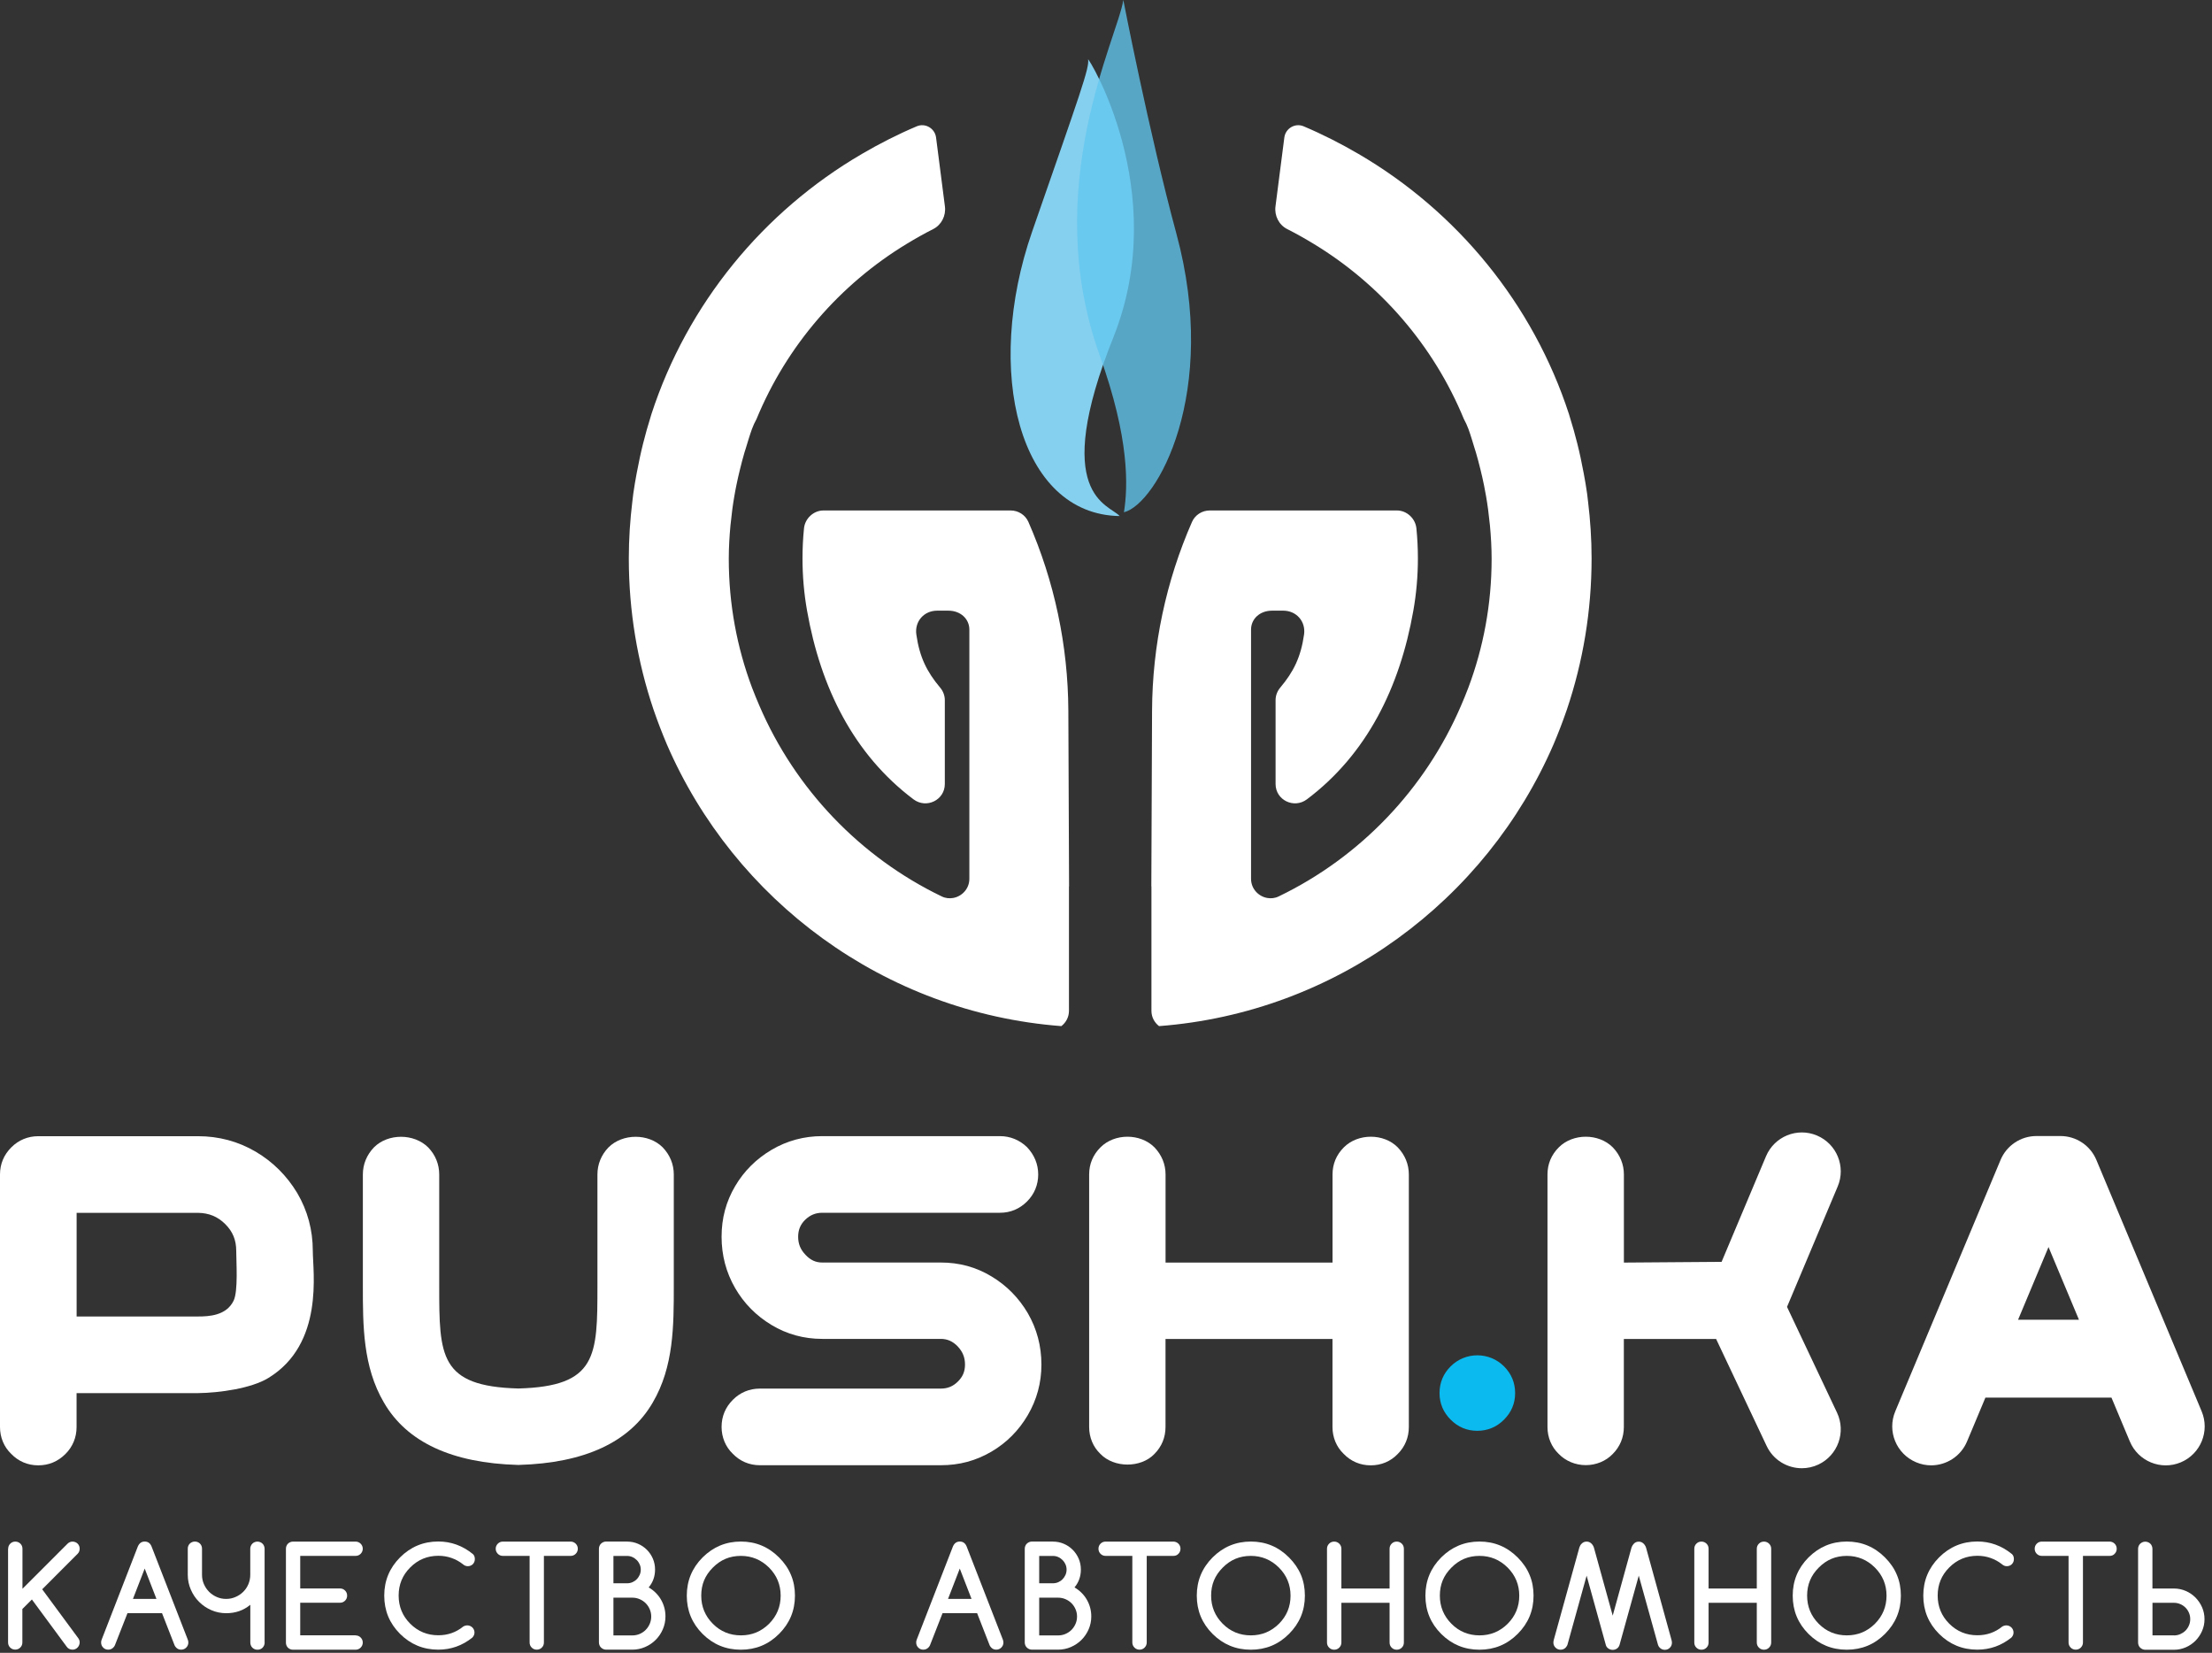
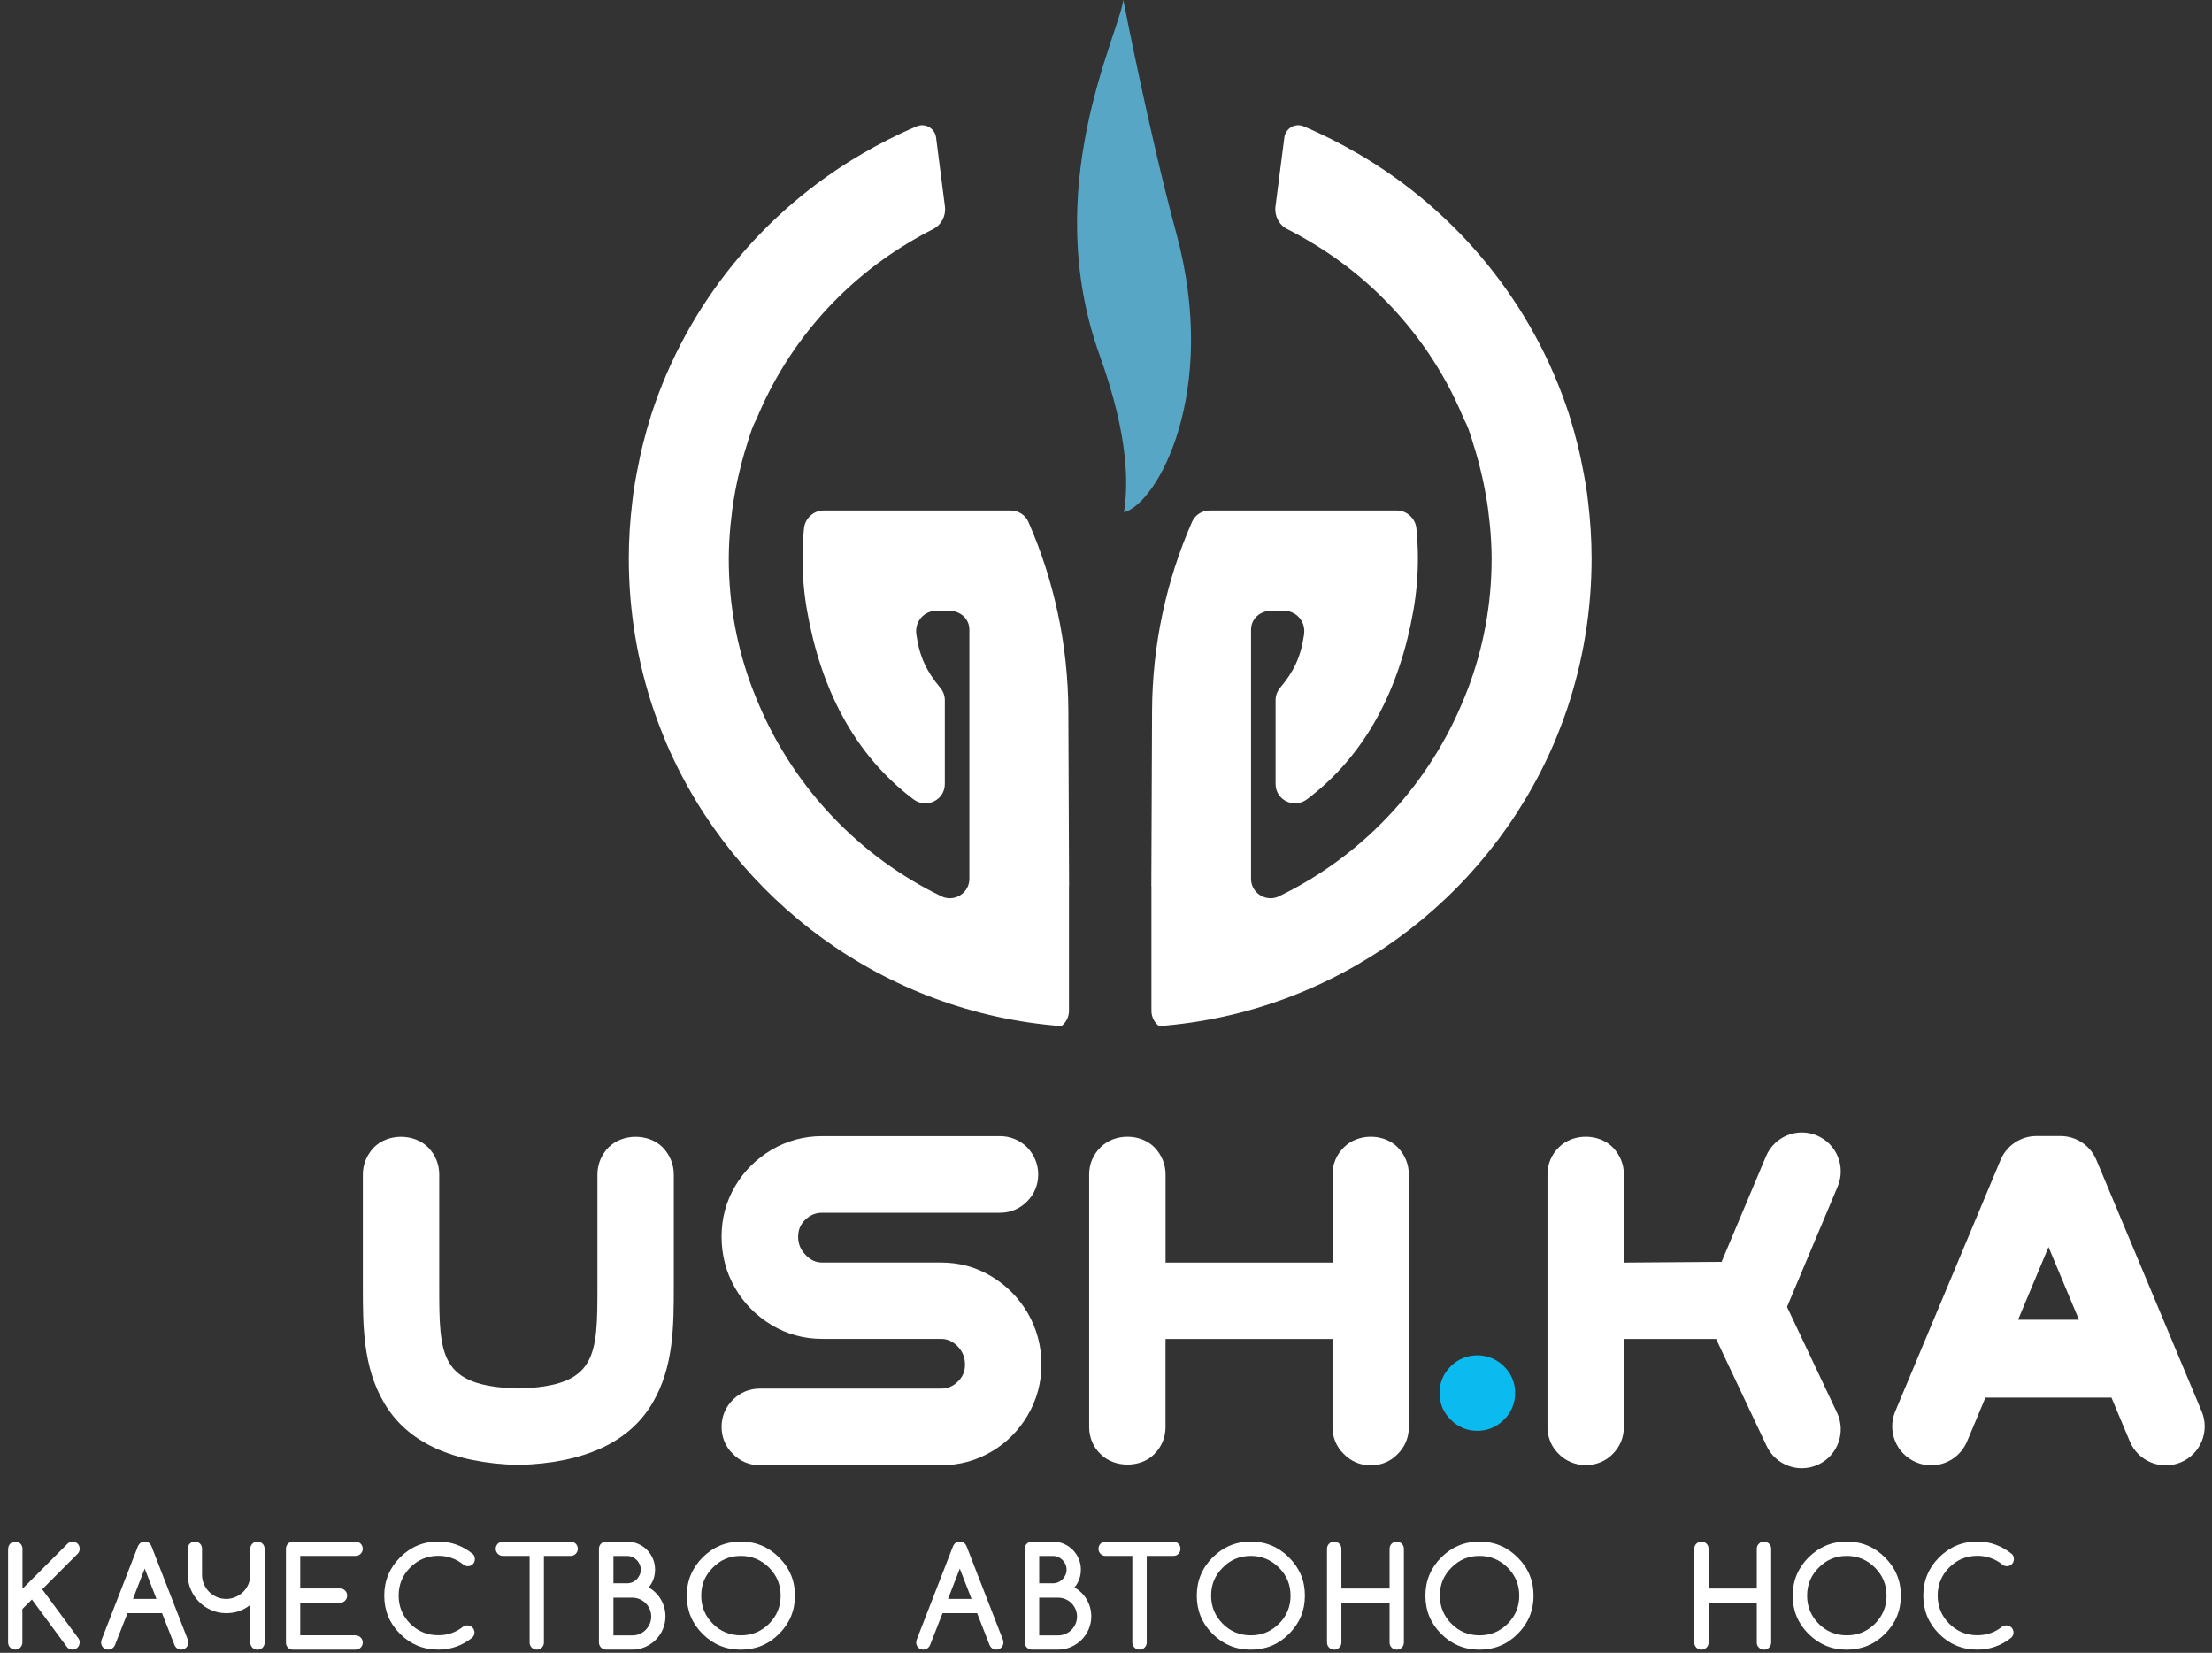
<svg xmlns="http://www.w3.org/2000/svg" width="261" height="195" viewBox="0 0 261 195" fill="none">
  <rect x="0" y="0" width="261" height="195" fill="#333333" stroke="none" />
  <path d="M0.965 182.719C0.965 182.487 1.045 182.285 1.21 182.12C1.375 181.955 1.576 181.876 1.808 181.876C2.04 181.876 2.242 181.961 2.407 182.12C2.572 182.285 2.651 182.487 2.651 182.719V187.441L7.954 182.139C8.131 181.961 8.332 181.876 8.564 181.876C8.68 181.876 8.79 181.9 8.894 181.943C8.998 181.986 9.09 182.047 9.163 182.12C9.242 182.2 9.297 182.285 9.34 182.389C9.383 182.493 9.401 182.603 9.401 182.719C9.401 182.951 9.322 183.153 9.157 183.318L4.979 187.502L9.242 193.281C9.346 193.427 9.401 193.592 9.401 193.757C9.401 193.867 9.383 193.977 9.34 194.081C9.297 194.191 9.236 194.282 9.163 194.362C9.09 194.441 8.998 194.509 8.9 194.551C8.803 194.6 8.693 194.625 8.571 194.625C8.259 194.625 8.021 194.502 7.862 194.264L3.763 188.705L2.639 189.829V193.775C2.639 194.008 2.56 194.209 2.395 194.374C2.23 194.539 2.028 194.618 1.796 194.618C1.564 194.618 1.362 194.539 1.197 194.374C1.033 194.209 0.953 194.008 0.953 193.775V182.719H0.965Z" fill="white" />
  <path d="M12.01 193.403L16.267 182.444C16.439 182.059 16.707 181.87 17.074 181.87C17.453 181.87 17.721 182.059 17.88 182.444L22.156 193.44C22.199 193.55 22.223 193.66 22.223 193.782C22.223 194.014 22.138 194.216 21.973 194.38C21.808 194.545 21.606 194.625 21.374 194.625C21.142 194.625 20.947 194.545 20.788 194.38C20.702 194.295 20.641 194.203 20.599 194.112L19.12 190.324H15.04L13.555 194.112C13.513 194.209 13.451 194.295 13.366 194.38C13.201 194.545 12.999 194.625 12.767 194.625C12.535 194.625 12.334 194.545 12.175 194.38C12.01 194.216 11.931 194.014 11.931 193.782C11.924 193.66 11.955 193.531 12.01 193.403ZM18.46 188.638L17.074 185.059L15.687 188.638H18.46Z" fill="white" />
  <path d="M31.227 193.788C31.227 193.91 31.203 194.02 31.16 194.124C31.117 194.228 31.056 194.313 30.983 194.393C30.91 194.472 30.818 194.527 30.714 194.57C30.61 194.613 30.501 194.631 30.384 194.631C30.262 194.631 30.152 194.613 30.049 194.57C29.945 194.527 29.859 194.466 29.78 194.393C29.7 194.313 29.639 194.228 29.603 194.124C29.56 194.026 29.535 193.91 29.535 193.788V189.329C28.735 189.995 27.788 190.324 26.689 190.324C26.066 190.324 25.485 190.202 24.936 189.964C24.386 189.726 23.909 189.402 23.494 188.987C23.079 188.577 22.755 188.095 22.517 187.545C22.278 186.995 22.156 186.415 22.156 185.792V182.713C22.156 182.597 22.175 182.487 22.217 182.383C22.26 182.279 22.321 182.188 22.395 182.114C22.474 182.035 22.559 181.98 22.663 181.937C22.761 181.895 22.877 181.87 22.999 181.87C23.115 181.87 23.225 181.895 23.329 181.937C23.433 181.98 23.525 182.041 23.598 182.114C23.677 182.194 23.732 182.279 23.775 182.383C23.818 182.487 23.836 182.597 23.836 182.713V185.792C23.836 186.183 23.909 186.555 24.062 186.897C24.209 187.24 24.416 187.539 24.673 187.802C24.93 188.058 25.229 188.26 25.577 188.412C25.925 188.565 26.286 188.638 26.683 188.638C27.074 188.638 27.44 188.565 27.782 188.412C28.13 188.266 28.43 188.064 28.692 187.808C28.955 187.551 29.157 187.252 29.303 186.91C29.45 186.562 29.529 186.195 29.529 185.798V182.719C29.529 182.603 29.548 182.493 29.596 182.389C29.639 182.285 29.7 182.194 29.774 182.121C29.847 182.041 29.939 181.986 30.042 181.943C30.14 181.901 30.256 181.876 30.378 181.876C30.494 181.876 30.604 181.901 30.708 181.943C30.812 181.986 30.904 182.047 30.977 182.121C31.056 182.2 31.117 182.285 31.154 182.389C31.197 182.493 31.221 182.603 31.221 182.719V193.788H31.227Z" fill="white" />
  <path d="M41.954 192.945C42.186 192.945 42.388 193.024 42.553 193.189C42.717 193.354 42.803 193.556 42.803 193.788C42.803 194.02 42.717 194.221 42.553 194.386C42.388 194.551 42.186 194.631 41.954 194.631H34.581C34.459 194.631 34.349 194.612 34.245 194.57C34.147 194.527 34.055 194.466 33.976 194.392C33.897 194.313 33.842 194.228 33.799 194.124C33.756 194.026 33.738 193.91 33.738 193.788V182.719C33.738 182.603 33.756 182.493 33.799 182.389C33.842 182.285 33.903 182.194 33.976 182.12C34.055 182.041 34.141 181.986 34.245 181.943C34.343 181.9 34.459 181.876 34.581 181.876H41.954C42.186 181.876 42.388 181.961 42.553 182.12C42.717 182.285 42.803 182.487 42.803 182.719C42.803 182.951 42.717 183.153 42.553 183.318C42.388 183.483 42.186 183.562 41.954 183.562H35.424V187.404H40.115C40.347 187.404 40.549 187.484 40.714 187.649C40.879 187.814 40.958 188.015 40.958 188.247C40.958 188.479 40.879 188.681 40.714 188.846C40.549 189.011 40.347 189.09 40.115 189.09H35.424V192.933H41.954V192.945Z" fill="white" />
  <path d="M55.136 191.76C55.253 191.76 55.363 191.785 55.466 191.827C55.564 191.87 55.656 191.931 55.735 192.004C55.809 192.078 55.876 192.169 55.918 192.273C55.961 192.377 55.986 192.487 55.986 192.603C55.986 192.829 55.9 193.031 55.723 193.208C54.538 194.155 53.2 194.625 51.716 194.625C49.95 194.625 48.448 194.002 47.202 192.762C45.955 191.516 45.338 190.013 45.338 188.248C45.338 186.488 45.962 184.986 47.202 183.74C48.448 182.493 49.956 181.864 51.716 181.864C53.225 181.864 54.587 182.359 55.809 183.355C55.955 183.501 56.028 183.691 56.028 183.935C56.028 184.057 56.01 184.167 55.967 184.271C55.925 184.375 55.864 184.46 55.79 184.54C55.711 184.619 55.625 184.674 55.521 184.717C55.417 184.76 55.308 184.778 55.191 184.778C54.984 184.778 54.788 184.699 54.611 184.54C54.208 184.222 53.762 183.978 53.273 183.807C52.785 183.636 52.272 183.55 51.722 183.55C50.427 183.55 49.315 184.008 48.399 184.931C47.489 185.841 47.037 186.94 47.037 188.242C47.037 189.543 47.489 190.648 48.399 191.559C49.315 192.475 50.421 192.927 51.722 192.927C52.834 192.927 53.811 192.585 54.654 191.901C54.782 191.821 54.947 191.766 55.136 191.76Z" fill="white" />
  <path d="M67.329 183.562H64.177V193.782C64.177 194.014 64.098 194.215 63.933 194.38C63.768 194.545 63.566 194.625 63.334 194.625C63.102 194.625 62.901 194.545 62.736 194.38C62.571 194.215 62.491 194.014 62.491 193.782V183.562H59.339C59.107 183.562 58.906 183.483 58.741 183.318C58.576 183.153 58.49 182.951 58.49 182.719C58.49 182.487 58.576 182.285 58.741 182.12C58.906 181.955 59.107 181.876 59.339 181.876H67.329C67.561 181.876 67.763 181.961 67.928 182.12C68.093 182.285 68.178 182.487 68.178 182.719C68.178 182.951 68.093 183.153 67.928 183.318C67.763 183.483 67.568 183.562 67.329 183.562Z" fill="white" />
  <path d="M74 181.876C74.452 181.876 74.879 181.962 75.276 182.133C75.679 182.304 76.028 182.542 76.327 182.841C76.626 183.141 76.865 183.495 77.036 183.892C77.207 184.295 77.292 184.723 77.292 185.169C77.292 185.975 77.042 186.684 76.541 187.282C76.865 187.472 77.152 187.692 77.396 187.942C77.64 188.192 77.848 188.461 78.013 188.761C78.178 189.054 78.306 189.365 78.392 189.695C78.477 190.019 78.52 190.361 78.52 190.703C78.52 191.241 78.416 191.748 78.208 192.224C78.001 192.701 77.72 193.116 77.365 193.47C77.011 193.825 76.596 194.106 76.119 194.313C75.643 194.521 75.136 194.625 74.598 194.625H71.519C71.403 194.625 71.293 194.6 71.19 194.558C71.092 194.515 71 194.454 70.921 194.38C70.841 194.307 70.78 194.216 70.738 194.112C70.695 194.008 70.67 193.898 70.67 193.782V182.713C70.67 182.597 70.695 182.487 70.738 182.383C70.78 182.279 70.841 182.188 70.921 182.114C71 182.041 71.086 181.98 71.19 181.937C71.287 181.895 71.397 181.87 71.519 181.87H74V181.876ZM72.381 183.562V186.794H74C74.219 186.794 74.433 186.751 74.623 186.665C74.818 186.58 74.989 186.464 75.13 186.317C75.276 186.171 75.392 185.993 75.478 185.804C75.563 185.609 75.606 185.401 75.606 185.181C75.606 184.961 75.563 184.759 75.478 184.564C75.392 184.369 75.276 184.197 75.124 184.051C74.977 183.904 74.806 183.782 74.61 183.697C74.415 183.611 74.213 183.568 73.993 183.568H72.381V183.562ZM72.381 188.486V192.945H74.617C74.922 192.945 75.215 192.884 75.484 192.768C75.753 192.652 75.991 192.493 76.186 192.291C76.388 192.09 76.547 191.852 76.663 191.583C76.779 191.314 76.84 191.021 76.84 190.715C76.84 190.41 76.779 190.123 76.663 189.854C76.547 189.585 76.388 189.347 76.186 189.145C75.985 188.944 75.747 188.785 75.478 188.669C75.209 188.553 74.922 188.492 74.617 188.492H72.381V188.486Z" fill="white" />
  <path d="M93.798 188.254C93.798 190.013 93.175 191.516 91.923 192.768C90.676 194.014 89.174 194.631 87.415 194.631C85.649 194.631 84.146 194.008 82.9 192.768C81.654 191.522 81.037 190.019 81.037 188.254C81.037 186.494 81.66 184.992 82.9 183.745C84.153 182.499 85.655 181.87 87.415 181.87C89.168 181.87 90.67 182.493 91.923 183.745C92.552 184.375 93.022 185.059 93.328 185.804C93.645 186.549 93.798 187.368 93.798 188.254ZM87.421 183.562C86.761 183.562 86.156 183.678 85.618 183.904C85.075 184.13 84.568 184.478 84.11 184.943C83.645 185.407 83.303 185.908 83.077 186.452C82.851 186.995 82.741 187.594 82.741 188.254C82.741 189.549 83.2 190.654 84.11 191.571C85.02 192.487 86.132 192.939 87.427 192.939C88.722 192.939 89.827 192.481 90.744 191.571C91.654 190.654 92.112 189.549 92.112 188.254C92.112 186.965 91.654 185.859 90.744 184.943C89.815 184.026 88.71 183.562 87.421 183.562Z" fill="white" />
  <path d="M108.183 193.403L112.441 182.444C112.612 182.059 112.881 181.87 113.247 181.87C113.626 181.87 113.895 182.059 114.054 182.444L118.33 193.44C118.372 193.55 118.397 193.66 118.397 193.782C118.397 194.014 118.311 194.216 118.146 194.38C117.981 194.545 117.78 194.625 117.548 194.625C117.316 194.625 117.12 194.545 116.961 194.38C116.876 194.295 116.815 194.203 116.772 194.112L115.294 190.324H111.213L109.729 194.112C109.686 194.209 109.625 194.295 109.539 194.38C109.374 194.545 109.173 194.625 108.941 194.625C108.709 194.625 108.507 194.545 108.348 194.38C108.183 194.216 108.104 194.014 108.104 193.782C108.098 193.66 108.128 193.531 108.183 193.403ZM114.634 188.638L113.247 185.059L111.861 188.638H114.634Z" fill="white" />
  <path d="M124.237 181.876C124.689 181.876 125.116 181.962 125.519 182.133C125.923 182.304 126.271 182.542 126.57 182.841C126.869 183.141 127.108 183.495 127.279 183.892C127.45 184.295 127.535 184.723 127.535 185.169C127.535 185.975 127.285 186.684 126.784 187.282C127.108 187.472 127.395 187.692 127.639 187.942C127.883 188.192 128.091 188.461 128.256 188.761C128.421 189.054 128.549 189.365 128.635 189.695C128.72 190.019 128.763 190.361 128.763 190.703C128.763 191.241 128.659 191.748 128.452 192.224C128.244 192.701 127.963 193.116 127.609 193.47C127.254 193.825 126.839 194.106 126.362 194.313C125.886 194.521 125.379 194.625 124.841 194.625H121.763C121.647 194.625 121.537 194.6 121.433 194.558C121.335 194.515 121.243 194.454 121.164 194.38C121.091 194.307 121.024 194.216 120.981 194.112C120.938 194.008 120.914 193.898 120.914 193.782V182.713C120.914 182.597 120.938 182.487 120.981 182.383C121.024 182.279 121.085 182.188 121.164 182.114C121.243 182.041 121.329 181.98 121.433 181.937C121.537 181.895 121.641 181.87 121.763 181.87H124.237V181.876ZM122.618 183.562V186.794H124.237C124.463 186.794 124.67 186.751 124.866 186.665C125.061 186.58 125.232 186.464 125.373 186.317C125.519 186.171 125.636 185.993 125.721 185.804C125.807 185.609 125.849 185.401 125.849 185.181C125.849 184.961 125.807 184.759 125.721 184.564C125.636 184.369 125.519 184.197 125.373 184.051C125.22 183.904 125.055 183.782 124.86 183.697C124.664 183.611 124.463 183.568 124.243 183.568H122.618V183.562ZM122.618 188.486V192.945H124.854C125.165 192.945 125.452 192.884 125.721 192.768C125.99 192.652 126.228 192.493 126.43 192.291C126.631 192.09 126.784 191.852 126.906 191.583C127.022 191.314 127.083 191.021 127.083 190.715C127.083 190.41 127.022 190.123 126.906 189.854C126.79 189.585 126.631 189.347 126.43 189.145C126.228 188.944 125.99 188.785 125.721 188.669C125.452 188.553 125.165 188.492 124.86 188.492H122.618V188.486Z" fill="white" />
  <path d="M138.458 183.562H135.305V193.782C135.305 194.014 135.22 194.215 135.055 194.38C134.89 194.545 134.689 194.625 134.456 194.625C134.224 194.625 134.023 194.545 133.858 194.38C133.693 194.215 133.607 194.014 133.607 193.782V183.562H130.455C130.223 183.562 130.022 183.483 129.857 183.318C129.692 183.153 129.612 182.951 129.612 182.719C129.612 182.487 129.692 182.285 129.857 182.12C130.022 181.955 130.223 181.876 130.455 181.876H138.445C138.677 181.876 138.879 181.961 139.044 182.12C139.209 182.285 139.288 182.487 139.288 182.719C139.288 182.951 139.209 183.153 139.044 183.318C138.891 183.483 138.69 183.562 138.458 183.562Z" fill="white" />
  <path d="M153.967 188.254C153.967 190.013 153.344 191.516 152.092 192.768C150.852 194.014 149.349 194.631 147.59 194.631C145.824 194.631 144.322 194.008 143.076 192.768C141.829 191.522 141.212 190.019 141.212 188.254C141.212 186.494 141.835 184.992 143.076 183.745C144.322 182.499 145.83 181.87 147.59 181.87C149.343 181.87 150.846 182.493 152.092 183.745C152.721 184.375 153.191 185.059 153.503 185.804C153.814 186.549 153.967 187.368 153.967 188.254ZM147.59 183.562C146.93 183.562 146.331 183.678 145.782 183.904C145.238 184.13 144.731 184.478 144.273 184.943C143.809 185.407 143.466 185.908 143.24 186.452C143.014 186.995 142.904 187.594 142.904 188.254C142.904 189.549 143.363 190.654 144.273 191.571C145.189 192.487 146.295 192.939 147.59 192.939C148.885 192.939 149.99 192.481 150.907 191.571C151.823 190.654 152.275 189.549 152.275 188.254C152.275 186.965 151.817 185.859 150.907 184.943C149.984 184.026 148.879 183.562 147.59 183.562Z" fill="white" />
  <path d="M165.647 193.788C165.647 194.02 165.568 194.221 165.403 194.386C165.238 194.551 165.036 194.631 164.804 194.631C164.572 194.631 164.37 194.551 164.205 194.386C164.04 194.221 163.961 194.02 163.961 193.788V189.096H158.274V193.788C158.274 194.02 158.188 194.221 158.023 194.386C157.858 194.551 157.657 194.631 157.425 194.631C157.193 194.631 156.991 194.551 156.826 194.386C156.661 194.221 156.576 194.02 156.576 193.788V182.719C156.576 182.487 156.661 182.285 156.826 182.12C156.991 181.955 157.193 181.876 157.425 181.876C157.657 181.876 157.858 181.961 158.023 182.12C158.188 182.285 158.274 182.487 158.274 182.719V187.41H163.961V182.719C163.961 182.487 164.04 182.285 164.205 182.12C164.37 181.955 164.572 181.876 164.804 181.876C165.036 181.876 165.238 181.961 165.403 182.12C165.568 182.285 165.647 182.487 165.647 182.719V193.788Z" fill="white" />
  <path d="M180.948 188.254C180.948 190.013 180.325 191.516 179.073 192.768C177.827 194.014 176.324 194.631 174.565 194.631C172.799 194.631 171.297 194.008 170.051 192.768C168.804 191.522 168.188 190.019 168.188 188.254C168.188 186.494 168.811 184.992 170.051 183.745C171.303 182.499 172.806 181.87 174.565 181.87C176.318 181.87 177.821 182.493 179.073 183.745C179.702 184.375 180.173 185.059 180.478 185.804C180.796 186.549 180.948 187.368 180.948 188.254ZM174.571 183.562C173.911 183.562 173.306 183.678 172.769 183.904C172.225 184.13 171.718 184.478 171.26 184.943C170.796 185.407 170.454 185.908 170.228 186.452C170.002 186.995 169.892 187.594 169.892 188.254C169.892 189.549 170.35 190.654 171.26 191.571C172.17 192.487 173.282 192.939 174.577 192.939C175.872 192.939 176.978 192.481 177.894 191.571C178.804 190.654 179.262 189.549 179.262 188.254C179.262 186.965 178.804 185.859 177.894 184.943C176.972 184.026 175.866 183.562 174.571 183.562Z" fill="white" />
-   <path d="M184.736 194.386C184.571 194.551 184.37 194.631 184.138 194.631C183.906 194.631 183.704 194.551 183.539 194.386C183.374 194.221 183.289 194.02 183.289 193.788C183.289 193.69 183.307 193.586 183.337 193.464L186.361 182.548C186.422 182.377 186.502 182.236 186.612 182.133C186.77 181.962 186.972 181.876 187.21 181.876C187.406 181.876 187.577 181.937 187.73 182.065C187.876 182.188 187.992 182.359 188.065 182.566L190.289 190.611L192.513 182.554C192.574 182.395 192.659 182.255 192.769 182.139C192.922 181.968 193.117 181.882 193.362 181.882C193.557 181.882 193.728 181.943 193.881 182.071C194.027 182.194 194.144 182.365 194.217 182.572L197.222 193.464C197.253 193.58 197.271 193.69 197.277 193.8C197.277 194.032 197.198 194.234 197.033 194.399C196.874 194.563 196.672 194.643 196.44 194.643C196.208 194.643 196.007 194.563 195.842 194.399C195.75 194.301 195.677 194.197 195.64 194.081L193.362 185.895L191.089 194.081C191.028 194.264 190.924 194.399 190.778 194.502C190.625 194.6 190.466 194.649 190.295 194.649C190.1 194.649 189.922 194.594 189.77 194.484C189.617 194.374 189.519 194.24 189.477 194.075L187.21 185.895L184.938 194.081C184.889 194.179 184.822 194.289 184.736 194.386Z" fill="white" />
  <path d="M208.987 193.788C208.987 194.02 208.901 194.221 208.736 194.386C208.571 194.551 208.37 194.631 208.138 194.631C207.906 194.631 207.704 194.551 207.539 194.386C207.374 194.221 207.289 194.02 207.289 193.788V189.096H201.601V193.788C201.601 194.02 201.522 194.221 201.357 194.386C201.192 194.551 200.991 194.631 200.758 194.631C200.526 194.631 200.325 194.551 200.16 194.386C199.995 194.221 199.916 194.02 199.916 193.788V182.719C199.916 182.487 199.995 182.285 200.16 182.12C200.325 181.955 200.526 181.876 200.758 181.876C200.991 181.876 201.192 181.961 201.357 182.12C201.522 182.285 201.601 182.487 201.601 182.719V187.41H207.289V182.719C207.289 182.487 207.374 182.285 207.539 182.12C207.704 181.955 207.906 181.876 208.138 181.876C208.37 181.876 208.571 181.961 208.736 182.12C208.901 182.285 208.987 182.487 208.987 182.719V193.788Z" fill="white" />
  <path d="M224.289 188.254C224.289 190.013 223.666 191.516 222.414 192.768C221.168 194.014 219.665 194.631 217.906 194.631C216.14 194.631 214.638 194.008 213.391 192.768C212.145 191.522 211.528 190.019 211.528 188.254C211.528 186.494 212.151 184.992 213.391 183.745C214.644 182.499 216.146 181.87 217.906 181.87C219.659 181.87 221.162 182.493 222.414 183.745C223.043 184.375 223.513 185.059 223.819 185.804C224.136 186.549 224.289 187.368 224.289 188.254ZM217.912 183.562C217.252 183.562 216.647 183.678 216.11 183.904C215.566 184.13 215.059 184.478 214.601 184.943C214.137 185.407 213.795 185.908 213.569 186.452C213.343 186.995 213.227 187.594 213.227 188.254C213.227 189.549 213.685 190.654 214.595 191.571C215.505 192.487 216.617 192.939 217.912 192.939C219.207 192.939 220.312 192.481 221.229 191.571C222.139 190.654 222.597 189.549 222.597 188.254C222.597 186.965 222.139 185.859 221.229 184.943C220.312 184.026 219.207 183.562 217.912 183.562Z" fill="white" />
  <path d="M236.732 191.76C236.848 191.76 236.958 191.785 237.062 191.827C237.16 191.87 237.251 191.931 237.331 192.004C237.404 192.078 237.471 192.169 237.514 192.273C237.557 192.377 237.581 192.487 237.581 192.603C237.581 192.829 237.496 193.031 237.319 193.208C236.134 194.155 234.796 194.625 233.311 194.625C231.546 194.625 230.043 194.002 228.797 192.762C227.551 191.516 226.934 190.013 226.934 188.248C226.934 186.488 227.557 184.986 228.797 183.74C230.043 182.493 231.552 181.864 233.311 181.864C234.82 181.864 236.182 182.359 237.404 183.355C237.551 183.501 237.624 183.691 237.624 183.935C237.624 184.057 237.606 184.167 237.563 184.271C237.52 184.375 237.459 184.46 237.386 184.54C237.306 184.619 237.221 184.674 237.117 184.717C237.013 184.76 236.903 184.778 236.787 184.778C236.58 184.778 236.384 184.699 236.207 184.54C235.804 184.222 235.358 183.978 234.869 183.807C234.38 183.636 233.867 183.55 233.318 183.55C232.023 183.55 230.911 184.008 229.994 184.931C229.084 185.841 228.632 186.94 228.632 188.242C228.632 189.543 229.084 190.648 229.994 191.559C230.911 192.475 232.016 192.927 233.318 192.927C234.429 192.927 235.407 192.585 236.25 191.901C236.378 191.821 236.543 191.766 236.732 191.76Z" fill="white" />
-   <path d="M248.925 183.562H245.773V193.782C245.773 194.014 245.687 194.215 245.522 194.38C245.357 194.545 245.156 194.625 244.924 194.625C244.692 194.625 244.49 194.545 244.325 194.38C244.16 194.215 244.075 194.014 244.075 193.782V183.562H240.923C240.69 183.562 240.489 183.483 240.324 183.318C240.159 183.153 240.08 182.951 240.08 182.719C240.08 182.487 240.159 182.285 240.324 182.12C240.489 181.955 240.69 181.876 240.923 181.876H248.913C249.145 181.876 249.346 181.961 249.511 182.12C249.676 182.285 249.756 182.487 249.756 182.719C249.756 182.951 249.676 183.153 249.511 183.318C249.359 183.483 249.157 183.562 248.925 183.562Z" fill="white" />
-   <path d="M253.971 187.411H256.506C257.001 187.411 257.465 187.509 257.905 187.698C258.345 187.888 258.723 188.15 259.053 188.48C259.377 188.81 259.64 189.195 259.829 189.628C260.018 190.062 260.116 190.533 260.116 191.027C260.116 191.522 260.018 191.986 259.829 192.42C259.64 192.854 259.377 193.239 259.053 193.569C258.723 193.898 258.345 194.161 257.905 194.35C257.465 194.54 257.001 194.638 256.506 194.638H253.128C253.012 194.638 252.902 194.613 252.798 194.57C252.7 194.528 252.609 194.466 252.529 194.393C252.45 194.32 252.389 194.228 252.346 194.124C252.303 194.021 252.279 193.911 252.279 193.795V182.726C252.279 182.61 252.303 182.5 252.346 182.396C252.389 182.292 252.45 182.2 252.529 182.127C252.609 182.054 252.694 181.993 252.798 181.95C252.896 181.907 253.006 181.883 253.128 181.883C253.244 181.883 253.354 181.907 253.458 181.95C253.562 181.993 253.653 182.054 253.727 182.127C253.806 182.207 253.867 182.292 253.904 182.396C253.946 182.5 253.971 182.61 253.971 182.726V187.411ZM256.512 192.945C256.775 192.945 257.025 192.897 257.257 192.793C257.489 192.689 257.697 192.554 257.868 192.383C258.039 192.212 258.18 192.005 258.277 191.773C258.381 191.54 258.43 191.29 258.43 191.021C258.43 190.752 258.381 190.508 258.277 190.27C258.18 190.038 258.039 189.83 257.868 189.659C257.691 189.488 257.489 189.347 257.257 189.25C257.025 189.152 256.775 189.097 256.512 189.097H253.977V192.939H256.512V192.945Z" fill="white" />
-   <path d="M30.176 135.879C28.112 134.664 25.821 134.047 23.365 134.047H4.52C3.299 134.047 2.199 134.499 1.338 135.36C0.452 136.246 0 137.327 0 138.567V168.359C0 169.587 0.476 170.717 1.313 171.517C2.169 172.409 3.274 172.879 4.514 172.879C5.754 172.879 6.835 172.427 7.721 171.541C8.583 170.686 9.035 169.58 9.035 168.359V164.358H23.378C25.858 164.327 29.633 163.814 31.661 162.574C38.27 158.548 36.908 150.027 36.908 147.571C36.908 145.116 36.291 142.825 35.069 140.748C33.842 138.708 32.198 137.071 30.176 135.879ZM27.873 147.571C27.873 148.854 28.118 152.324 27.562 153.46C26.707 155.219 24.648 155.317 23.365 155.317H9.041V143.088H23.341C24.66 143.106 25.693 143.533 26.584 144.425C27.464 145.305 27.873 146.301 27.873 147.571Z" fill="white" />
  <path d="M158.566 135.36C157.681 136.246 157.229 137.327 157.229 138.567V148.958H137.528V138.567C137.528 137.364 137.076 136.258 136.215 135.36C134.547 133.692 131.518 133.692 129.85 135.36C128.964 136.246 128.512 137.327 128.512 138.567V168.359C128.512 169.586 128.989 170.717 129.826 171.517C131.45 173.215 134.621 173.203 136.209 171.541C137.07 170.68 137.522 169.58 137.522 168.359V157.968H157.223V168.359C157.223 169.586 157.699 170.717 158.536 171.517C159.391 172.409 160.497 172.879 161.737 172.879C162.977 172.879 164.082 172.415 164.919 171.541C165.781 170.686 166.233 169.58 166.233 168.359V138.567C166.233 137.364 165.781 136.258 164.919 135.36C163.27 133.692 160.234 133.692 158.566 135.36Z" fill="white" />
  <path d="M171.168 161.2C170.295 162.073 169.855 163.13 169.855 164.358C169.855 165.567 170.295 166.618 171.168 167.491C172.042 168.365 173.093 168.805 174.302 168.805C175.524 168.805 176.587 168.365 177.46 167.491C178.334 166.618 178.774 165.567 178.774 164.358C178.774 163.136 178.334 162.073 177.46 161.2C175.725 159.465 172.903 159.465 171.168 161.2Z" fill="#0BBBEF" />
  <path d="M259.779 166.508L259.101 164.883L257.177 160.295L255.253 155.702L247.355 136.844C246.64 135.14 244.972 134.028 243.121 134.028H240.287C238.436 134.028 236.768 135.14 236.054 136.844L228.155 155.702L226.231 160.295L224.307 164.883L223.629 166.508C222.645 168.847 223.751 171.535 226.091 172.518C226.671 172.763 227.27 172.879 227.862 172.879C229.658 172.879 231.362 171.816 232.095 170.063L232.841 168.291L234.264 164.889H249.138L250.562 168.291L251.307 170.063C252.284 172.396 254.972 173.508 257.318 172.525C259.657 171.541 260.763 168.847 259.779 166.508ZM238.118 155.702L241.71 147.125L245.302 155.702H238.118Z" fill="white" />
  <path d="M116.997 150.594C115.165 149.489 113.204 148.951 110.999 148.951H97.01C96.253 148.951 95.636 148.67 95.055 148.053C94.457 147.436 94.176 146.758 94.176 145.915C94.176 145.109 94.438 144.467 95 143.912C95.575 143.356 96.234 143.081 97.01 143.081H117.981C119.221 143.081 120.302 142.629 121.188 141.743C122.043 140.888 122.501 139.782 122.501 138.56C122.501 137.357 122.049 136.251 121.17 135.329C120.29 134.486 119.184 134.04 117.987 134.04H97.016C94.878 134.04 92.875 134.578 91.054 135.647C89.24 136.716 87.792 138.157 86.748 139.929C85.666 141.767 85.141 143.728 85.141 145.915C85.141 148.09 85.679 150.13 86.742 151.969C87.78 153.765 89.228 155.237 91.042 156.324C92.844 157.411 94.86 157.961 97.016 157.961H111.005C111.775 157.961 112.416 158.242 112.996 158.841C113.589 159.47 113.864 160.148 113.864 160.991C113.864 161.797 113.601 162.427 113.027 162.989C112.453 163.563 111.811 163.825 111.005 163.825H89.662C88.44 163.825 87.334 164.277 86.479 165.139C85.593 166.025 85.141 167.106 85.141 168.346C85.141 169.574 85.618 170.704 86.454 171.504C87.31 172.396 88.415 172.866 89.662 172.866H111.005C113.192 172.866 115.146 172.341 116.991 171.26C118.769 170.215 120.21 168.767 121.273 166.953C122.336 165.139 122.88 163.135 122.88 160.991C122.88 158.816 122.342 156.776 121.279 154.937C120.223 153.135 118.787 151.669 116.997 150.594Z" fill="white" />
  <path d="M78.19 135.36C76.528 133.698 73.456 133.704 71.794 135.372L71.782 135.384C70.939 136.264 70.493 137.369 70.493 138.567V151.724C70.493 159.983 70.462 163.563 61.159 163.813C51.856 163.563 51.825 159.983 51.825 151.724V138.567C51.825 137.363 51.379 136.264 50.536 135.384L50.524 135.372C48.856 133.704 45.79 133.698 44.128 135.36C43.267 136.257 42.815 137.363 42.815 138.567V151.724C42.815 156.397 42.815 161.235 45.295 165.463C48.007 170.154 53.346 172.61 61.092 172.83V172.836C61.116 172.836 61.135 172.83 61.159 172.83C61.183 172.83 61.202 172.836 61.226 172.836V172.83C68.978 172.61 74.311 170.148 77.023 165.463C79.503 161.235 79.503 156.397 79.503 151.724V138.567C79.503 137.363 79.051 136.257 78.19 135.36Z" fill="white" />
  <path d="M210.856 154.187L216.836 139.978C217.82 137.639 216.72 134.951 214.387 133.967C212.047 132.978 209.36 134.083 208.376 136.417L203.135 148.872L191.608 148.958V138.567C191.608 137.364 191.156 136.258 190.295 135.36C188.627 133.692 185.597 133.692 183.93 135.36C183.044 136.246 182.592 137.327 182.592 138.567V168.359C182.592 169.586 183.068 170.717 183.905 171.517C184.718 172.366 185.89 172.855 187.112 172.855C188.334 172.855 189.494 172.372 190.289 171.541C191.15 170.68 191.602 169.58 191.602 168.359V157.968H202.487L208.449 170.588C209.231 172.25 210.881 173.221 212.603 173.221C213.263 173.221 213.929 173.081 214.564 172.781C216.855 171.7 217.838 168.963 216.757 166.667L210.856 154.187Z" fill="white" />
-   <path d="M131.426 39.651C138.188 22.48 128.329 6.603 128.39 7.013C128.543 8.045 127.529 10.812 121.781 27.336C116.063 43.774 120.223 60.713 132.11 60.884C130.907 59.491 123.839 58.557 131.426 39.651Z" fill="#86D0EF" />
  <path opacity="0.78" d="M138.805 27.562C135.574 15.632 132.544 0 132.544 0C131.915 4.355 122.636 22.156 129.759 41.941C133.302 51.795 133.094 57.421 132.617 60.438C136.496 59.467 143.9 46.358 138.805 27.562Z" fill="#63C7EF" />
  <path d="M126.057 83.835C126.02 76.168 124.42 68.588 121.341 61.569C120.98 60.75 120.15 60.225 119.258 60.225H107.193H97.157C95.996 60.225 94.982 61.172 94.866 62.333C94.75 63.499 94.689 64.678 94.689 65.876C94.689 67.983 94.872 70.041 95.227 72.045C96.821 81.104 100.718 88.99 107.786 94.305C109.307 95.447 111.482 94.396 111.482 92.497V82.601C111.482 82.051 111.274 81.526 110.92 81.11C109.374 79.272 108.501 77.537 108.122 74.861C107.902 73.322 109.02 72.045 110.578 72.045H111.891C113.375 72.045 114.377 73.047 114.377 74.281V103.681C114.377 104.86 113.497 105.764 112.459 105.942C112.025 106.015 111.567 105.978 111.127 105.764C101.5 101.128 93.822 93.095 89.595 83.242C89.454 82.912 89.314 82.582 89.179 82.253C89.033 81.886 88.88 81.52 88.739 81.141C86.962 76.407 85.99 71.282 85.99 65.93C85.99 64.593 86.07 63.267 86.192 61.96C86.198 61.868 86.21 61.783 86.223 61.697C86.326 60.628 86.467 59.565 86.65 58.521C86.717 58.105 86.803 57.69 86.882 57.281C87.011 56.645 87.151 56.016 87.31 55.387C87.475 54.715 87.646 54.049 87.841 53.39C87.89 53.231 87.939 53.078 87.988 52.925C88.226 52.15 88.452 51.368 88.727 50.61C88.88 50.195 89.063 49.804 89.265 49.437C92.826 40.788 99.1 33.543 107.022 28.748C108.03 28.137 109.056 27.556 110.113 27.025C111.091 26.53 111.634 25.443 111.494 24.355C111.14 21.576 110.785 18.827 110.449 16.225C110.309 15.144 109.179 14.478 108.177 14.899C105.935 15.846 103.779 16.946 101.696 18.161C90.059 24.954 81.104 35.84 76.864 48.857C76.828 48.967 76.797 49.077 76.766 49.187C76.437 50.225 76.144 51.288 75.875 52.351C75.74 52.895 75.612 53.432 75.496 53.982C75.362 54.599 75.239 55.222 75.123 55.839C74.977 56.627 74.836 57.421 74.726 58.221C74.683 58.521 74.653 58.832 74.616 59.132C74.347 61.343 74.195 63.591 74.195 65.876C74.195 72.1 75.215 78.093 77.103 83.694C77.127 83.761 77.151 83.835 77.176 83.902C77.39 84.525 77.616 85.136 77.848 85.747C77.988 86.107 78.123 86.461 78.269 86.816C78.404 87.146 78.544 87.475 78.678 87.805C86.638 106.217 104.328 119.466 125.232 121.06C125.77 120.645 126.13 120.004 126.13 119.258V109.265V104.573H126.142L126.057 83.835Z" fill="white" />
  <path d="M135.934 83.835C135.971 76.168 137.571 68.588 140.65 61.569C141.01 60.75 141.841 60.225 142.733 60.225H154.797H164.834C165.994 60.225 167.008 61.172 167.125 62.333C167.241 63.499 167.302 64.678 167.302 65.876C167.302 67.983 167.118 70.041 166.764 72.045C165.17 81.104 161.273 88.99 154.205 94.305C152.684 95.447 150.509 94.396 150.509 92.497V82.601C150.509 82.051 150.717 81.526 151.071 81.11C152.617 79.272 153.49 77.537 153.869 74.861C154.089 73.322 152.971 72.045 151.413 72.045H150.1C148.616 72.045 147.614 73.047 147.614 74.281V103.681C147.614 104.86 148.493 105.764 149.532 105.942C149.966 106.015 150.424 105.978 150.864 105.764C160.491 101.128 168.169 93.095 172.396 83.242C172.537 82.912 172.677 82.582 172.812 82.253C172.958 81.886 173.111 81.52 173.251 81.141C175.029 76.407 176 71.282 176 65.93C176 64.593 175.921 63.267 175.799 61.96C175.793 61.868 175.78 61.783 175.768 61.697C175.664 60.628 175.524 59.565 175.341 58.521C175.273 58.105 175.188 57.69 175.108 57.281C174.98 56.645 174.84 56.016 174.681 55.387C174.516 54.715 174.345 54.049 174.149 53.39C174.101 53.231 174.052 53.078 174.003 52.925C173.765 52.15 173.539 51.368 173.264 50.61C173.111 50.195 172.928 49.804 172.726 49.437C169.165 40.788 162.891 33.543 154.968 28.748C153.961 28.137 152.934 27.556 151.878 27.025C150.9 26.53 150.356 25.443 150.497 24.355C150.851 21.576 151.206 18.827 151.542 16.225C151.682 15.144 152.812 14.478 153.814 14.899C156.056 15.846 158.212 16.946 160.295 18.161C171.932 24.954 180.887 35.84 185.127 48.857C185.163 48.967 185.194 49.077 185.224 49.187C185.554 50.225 185.847 51.288 186.116 52.351C186.251 52.895 186.379 53.432 186.495 53.982C186.629 54.599 186.751 55.222 186.867 55.839C187.014 56.627 187.155 57.421 187.265 58.221C187.307 58.521 187.338 58.832 187.374 59.132C187.643 61.343 187.796 63.591 187.796 65.876C187.796 72.1 186.776 78.093 184.888 83.694C184.864 83.761 184.839 83.835 184.815 83.902C184.601 84.525 184.375 85.136 184.143 85.747C184.003 86.107 183.868 86.461 183.722 86.816C183.587 87.146 183.447 87.475 183.312 87.805C175.353 106.217 157.662 119.466 136.759 121.06C136.221 120.645 135.861 120.004 135.861 119.258V109.265V104.573H135.849L135.934 83.835Z" fill="white" />
</svg>